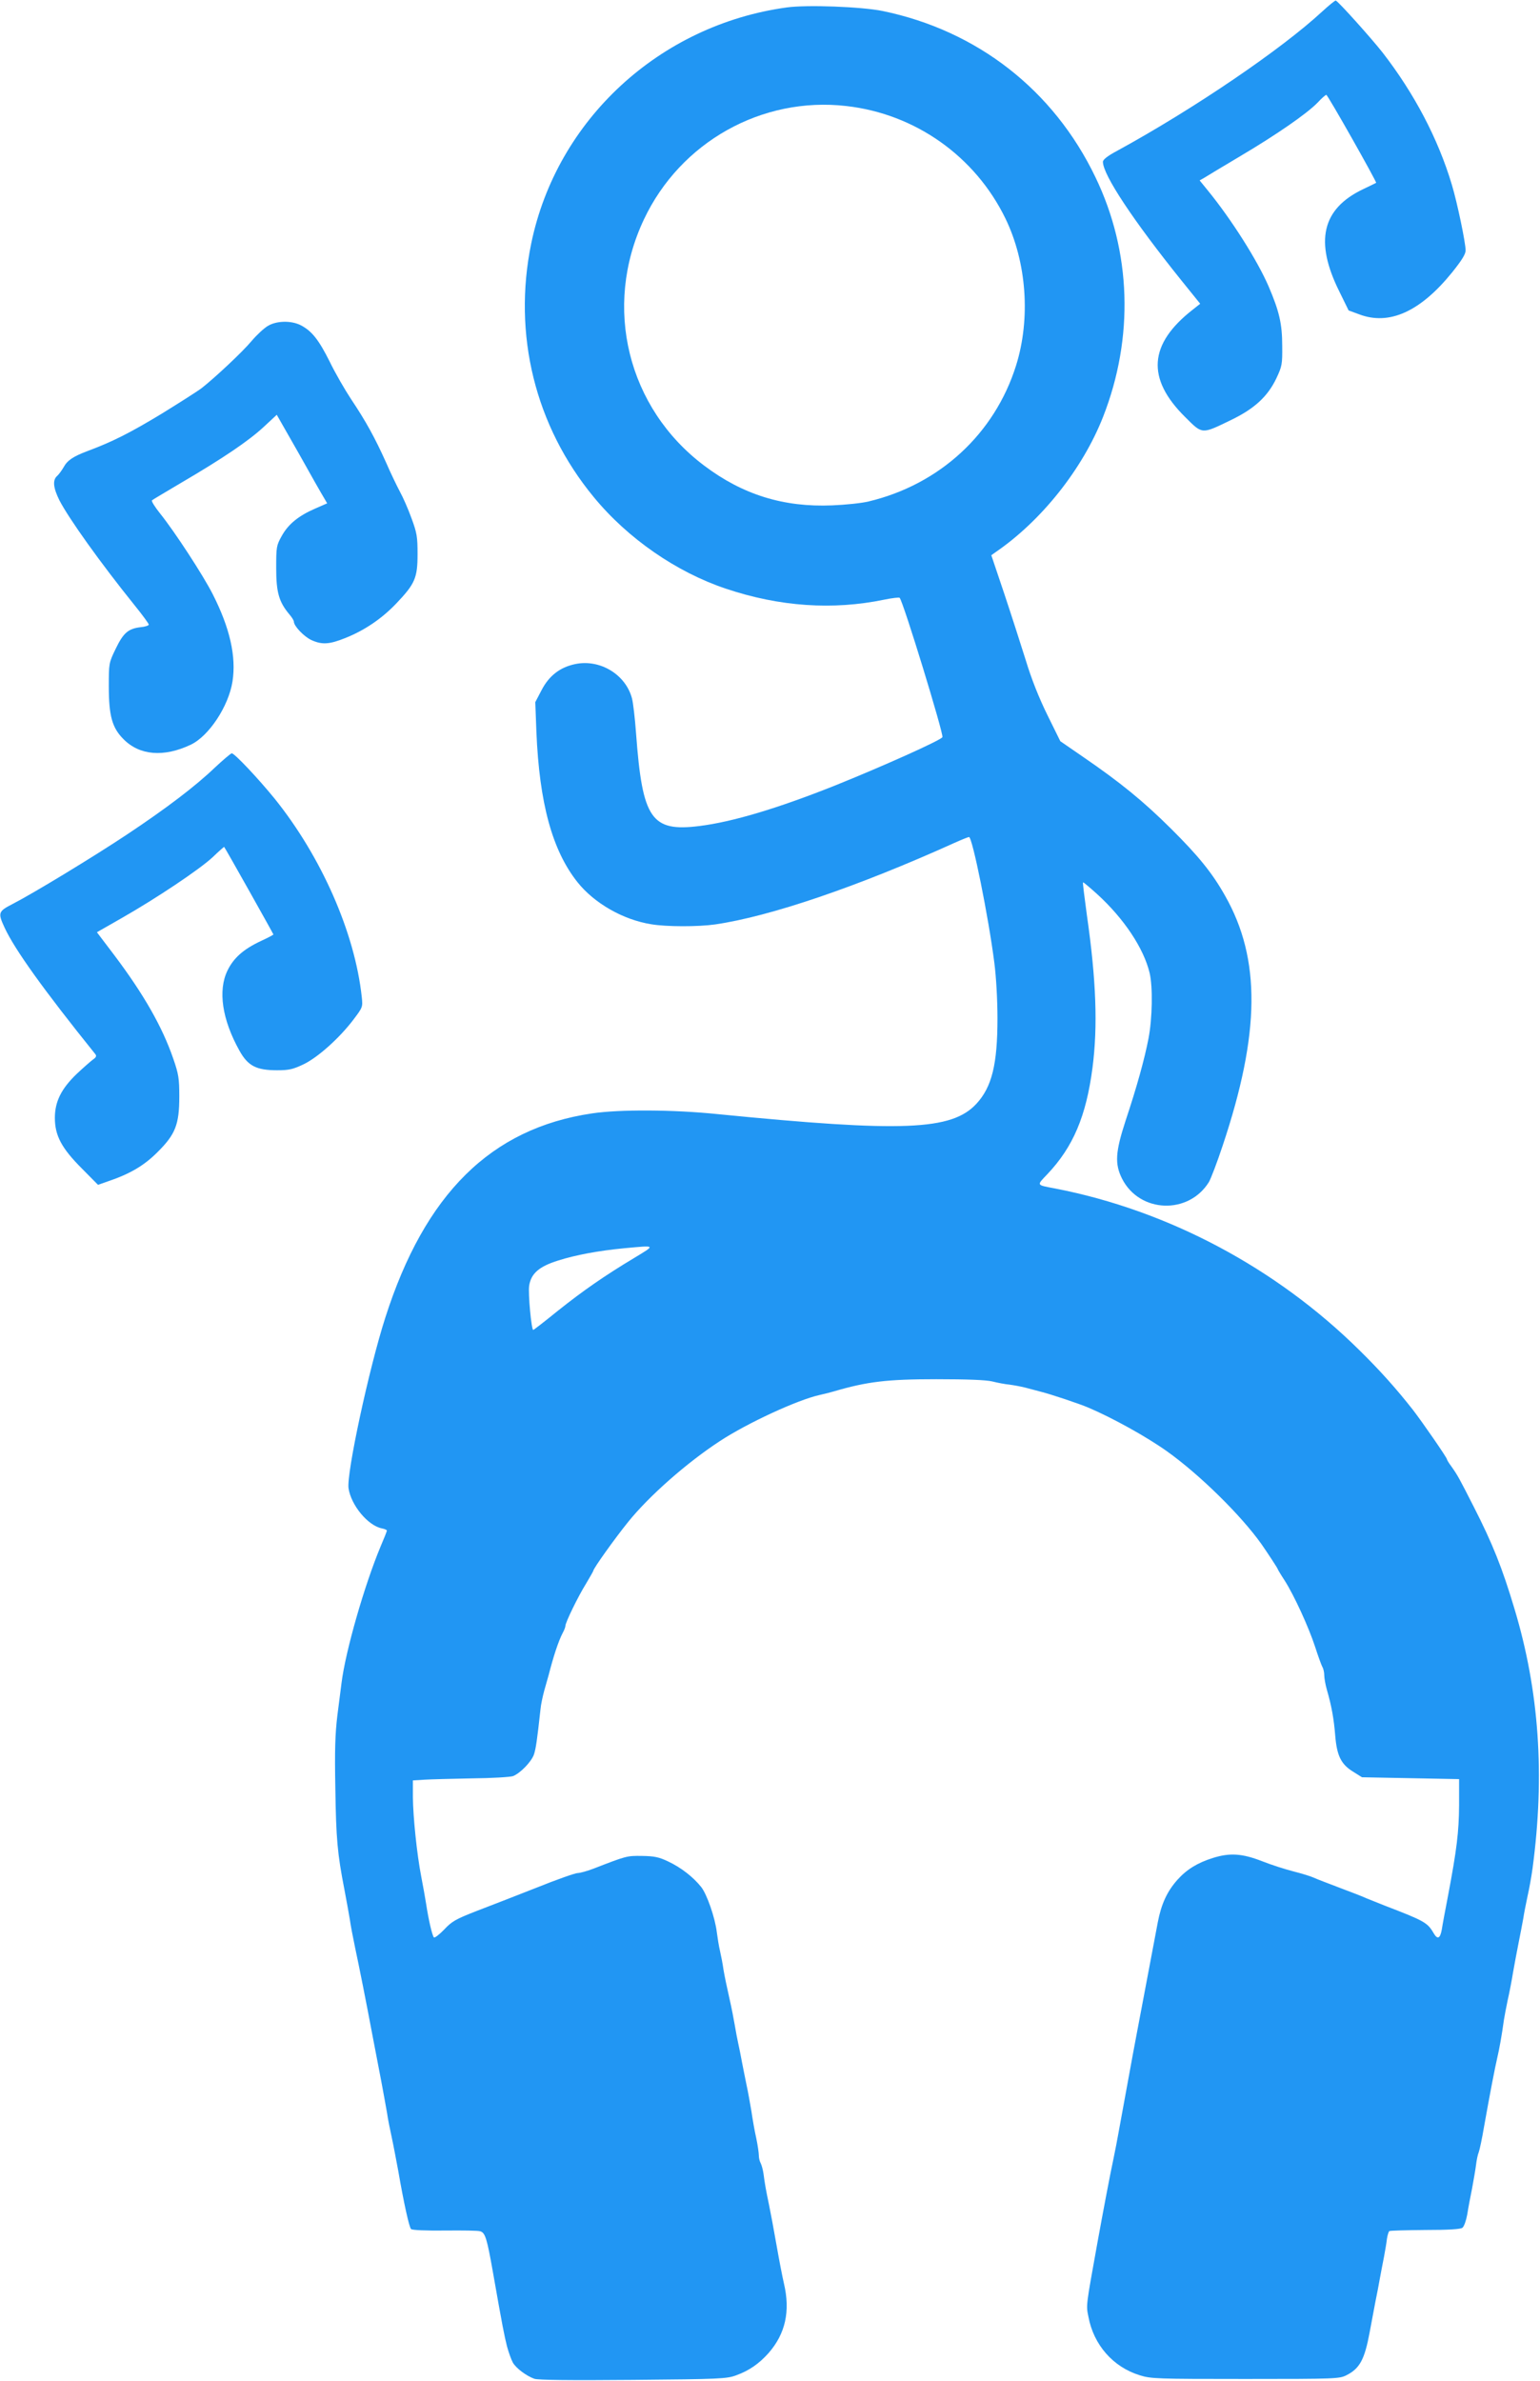
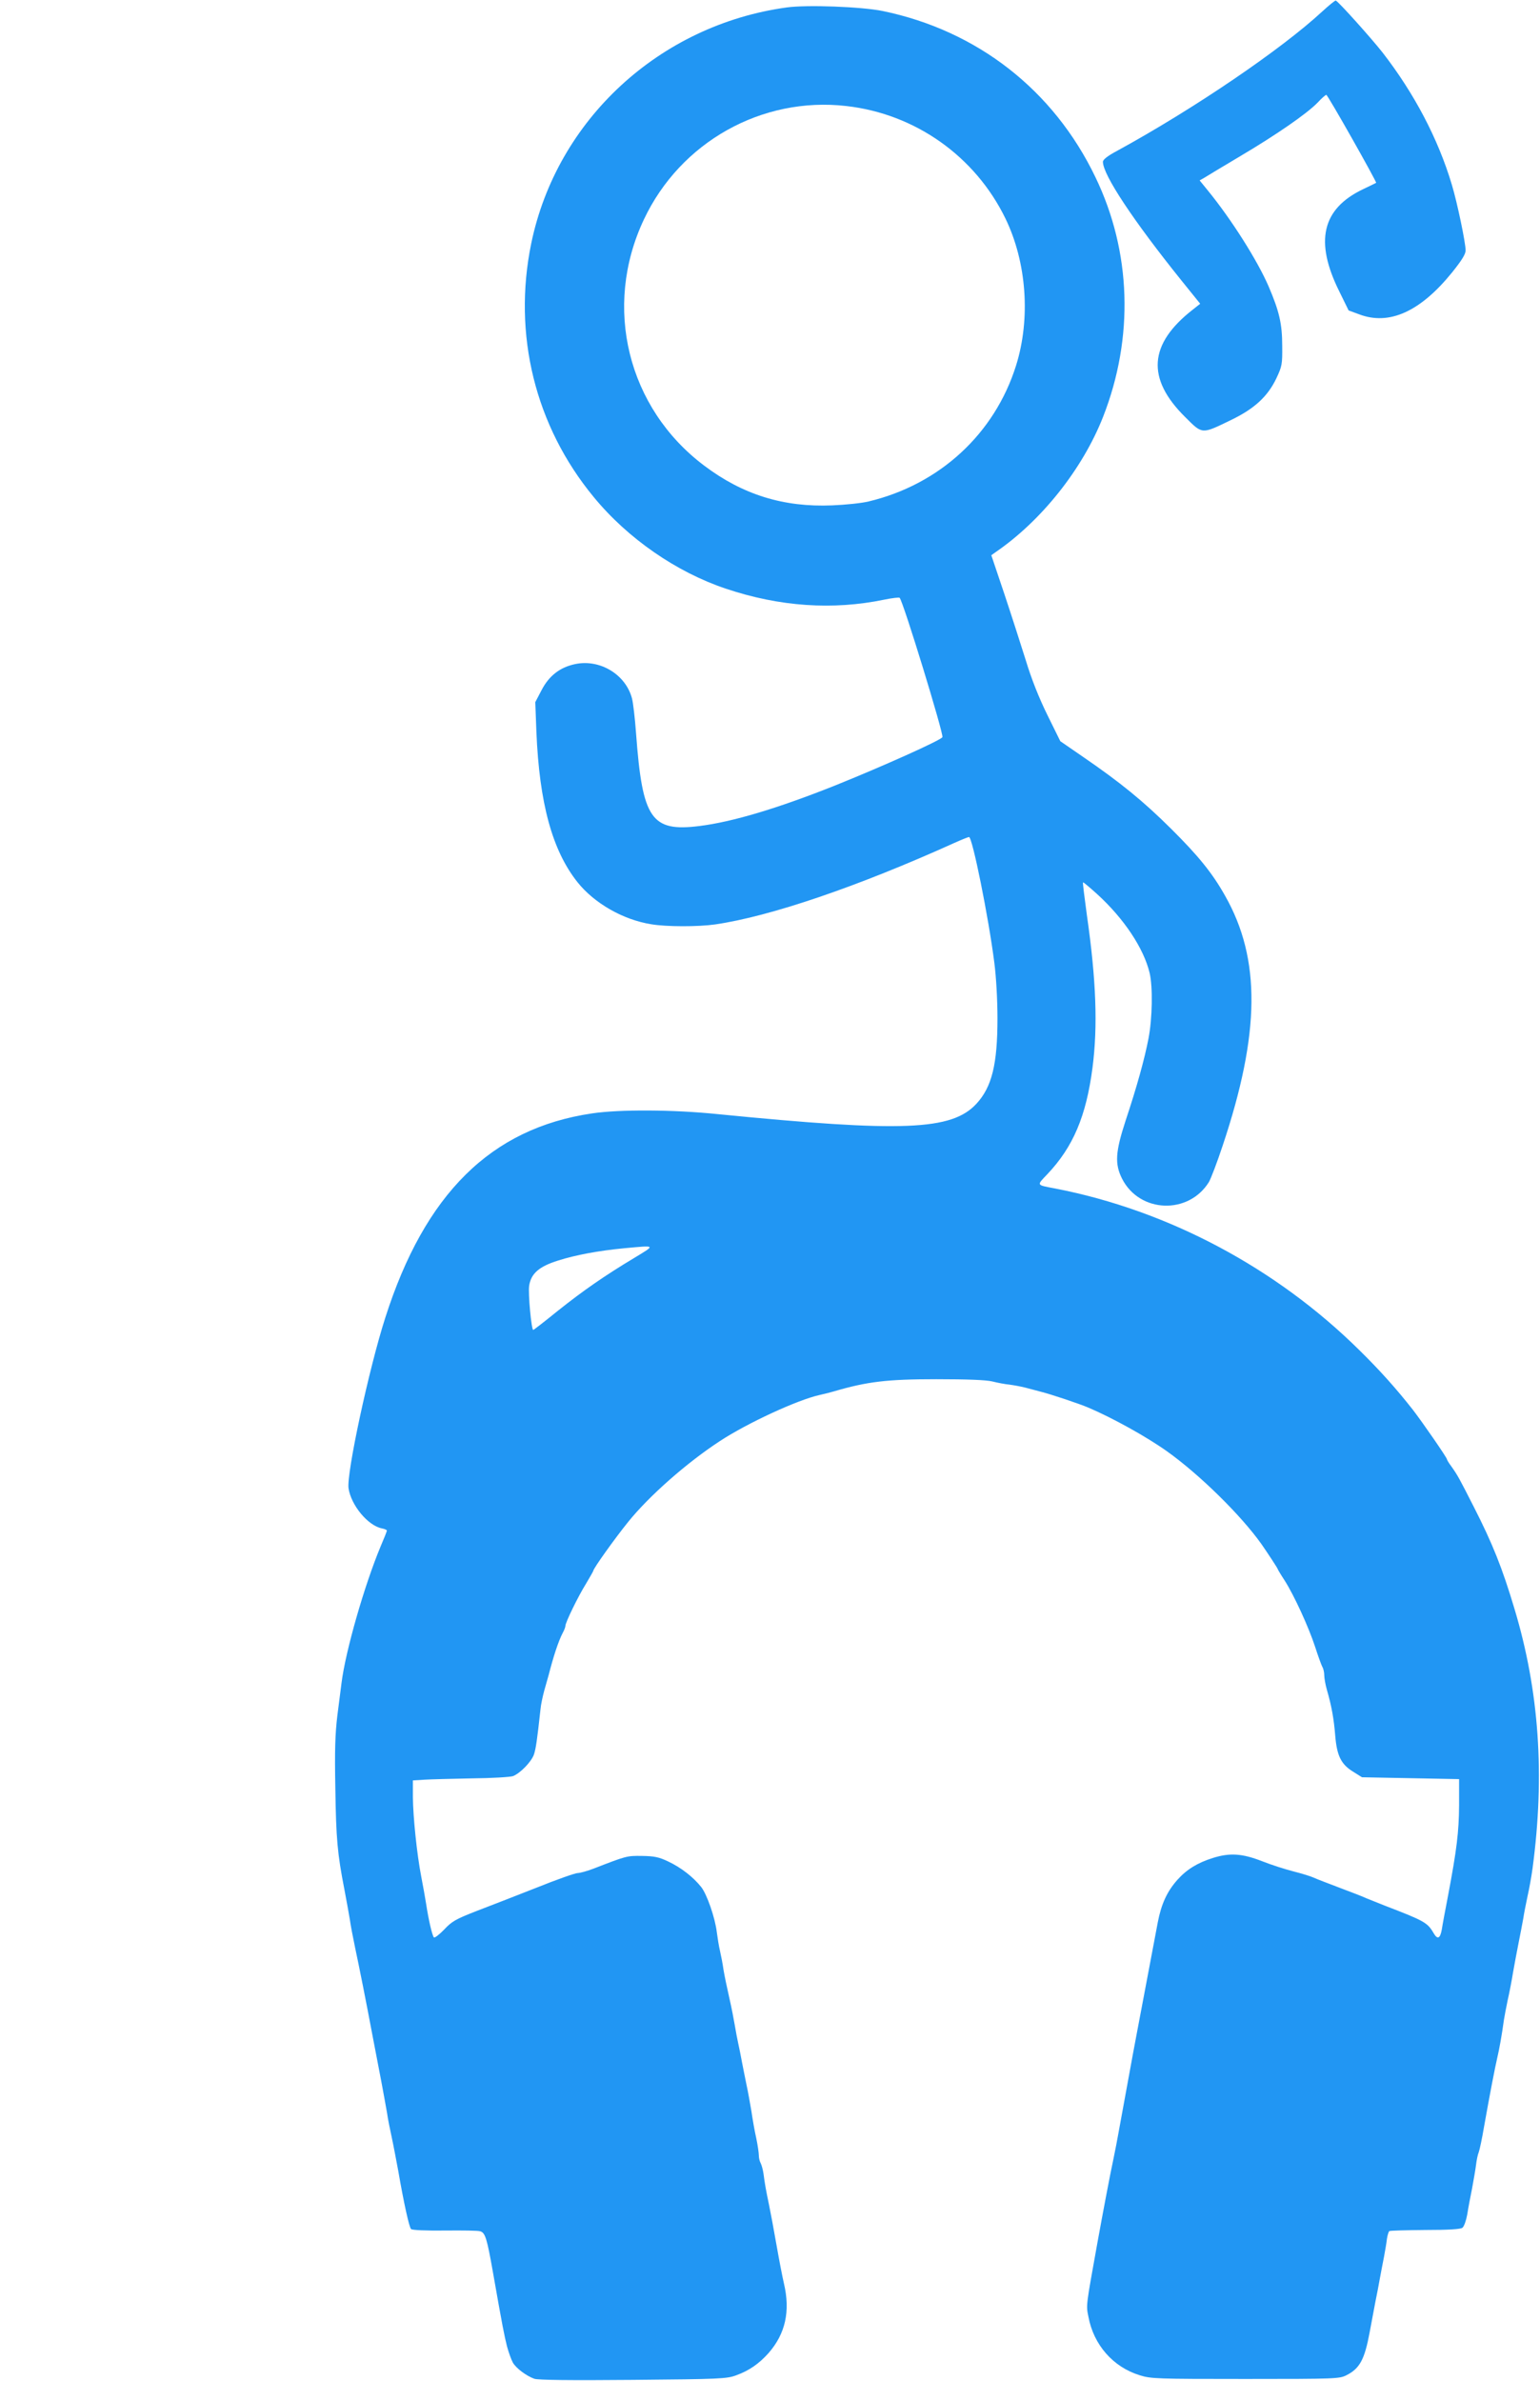
<svg xmlns="http://www.w3.org/2000/svg" version="1.0" width="828pt" height="1280pt" viewBox="0 0 828 1280" preserveAspectRatio="xMidYMid meet">
  <g transform="translate(0,1280) scale(0.1,-0.1)" fill="#2196f3" stroke="none">
    <path d="M7110 12739 c-220 -204 -689 -523 -1102 -749 -53 -28 -78 -48 -78 -60 0 -70 164 -317 423 -639 l100 -124 -39 -31 c-238 -185 -252 -371 -41 -579 93 -93 87 -92 244 -16 127 61 199 127 246 226 30 64 32 75 31 173 0 119 -16 187 -73 320 -60 139 -199 359 -327 516 l-44 54 23 13 c12 8 99 60 193 116 196 116 361 230 419 290 21 23 42 41 46 41 8 0 273 -470 268 -473 -2 -1 -34 -17 -72 -35 -219 -105 -260 -280 -126 -549 l50 -102 57 -21 c161 -61 328 14 499 225 52 65 73 98 73 119 0 41 -45 257 -74 353 -74 248 -203 492 -372 710 -62 79 -239 276 -252 280 -4 1 -36 -25 -72 -58z" />
    <path d="M4230 12760 c-684 -94 -1237 -604 -1374 -1270 -100 -488 21 -980 336 -1362 183 -223 445 -404 711 -493 289 -97 575 -116 851 -59 43 9 80 13 83 10 19 -19 237 -731 230 -749 -6 -16 -326 -159 -577 -260 -311 -124 -553 -196 -730 -218 -258 -32 -306 37 -340 496 -6 83 -16 168 -22 190 -34 129 -172 212 -304 185 -83 -17 -142 -63 -182 -140 l-34 -65 6 -160 c16 -383 85 -637 221 -808 90 -113 245 -202 396 -226 81 -14 253 -14 344 -1 296 43 766 203 1288 439 38 17 73 31 77 31 18 0 105 -431 136 -675 10 -76 17 -201 17 -300 0 -247 -30 -369 -113 -459 -133 -144 -397 -154 -1390 -56 -242 25 -530 26 -677 4 -543 -80 -899 -432 -1112 -1100 -87 -271 -209 -837 -197 -916 14 -91 104 -200 179 -215 15 -3 27 -8 27 -12 0 -4 -15 -42 -34 -86 -86 -206 -189 -563 -210 -735 -3 -25 -13 -102 -22 -172 -12 -99 -15 -186 -11 -395 4 -269 11 -348 49 -543 11 -58 24 -130 29 -160 4 -30 17 -98 28 -150 23 -108 58 -283 95 -480 14 -74 35 -184 47 -245 11 -60 25 -135 30 -165 4 -30 16 -89 25 -130 9 -41 24 -122 35 -180 30 -174 59 -304 69 -314 6 -6 78 -9 182 -8 94 1 180 0 190 -4 27 -8 36 -37 69 -224 52 -296 60 -334 75 -395 9 -33 23 -72 32 -88 18 -30 71 -70 115 -86 18 -7 195 -9 530 -6 469 4 506 6 556 25 69 25 122 62 173 119 91 104 118 225 83 374 -8 34 -26 127 -40 207 -14 80 -32 177 -40 215 -17 81 -23 115 -30 169 -3 21 -10 46 -15 56 -6 10 -10 29 -10 42 0 13 -6 55 -14 93 -9 39 -20 104 -26 145 -7 41 -18 104 -26 140 -7 36 -19 92 -25 125 -6 33 -15 78 -20 100 -5 22 -13 65 -18 95 -5 30 -18 98 -30 150 -12 52 -26 120 -31 150 -4 30 -13 76 -19 102 -6 25 -13 70 -17 100 -9 77 -53 204 -84 243 -43 54 -109 105 -177 137 -50 24 -75 29 -141 30 -82 1 -82 1 -260 -68 -34 -13 -73 -24 -86 -24 -13 0 -113 -35 -222 -79 -110 -43 -255 -100 -324 -126 -110 -43 -131 -55 -172 -99 -26 -27 -51 -46 -55 -42 -9 9 -29 95 -42 181 -5 33 -17 98 -26 145 -24 124 -44 322 -45 427 l0 91 63 4 c34 2 149 5 255 7 106 1 205 7 220 12 39 15 100 78 113 117 10 30 17 77 35 242 2 25 12 70 20 100 9 30 19 69 24 85 26 101 52 181 76 227 8 14 14 31 14 37 0 18 68 158 111 227 21 35 39 67 39 69 0 12 115 173 186 261 113 141 318 321 494 436 151 99 419 222 536 248 27 6 63 15 79 20 178 52 283 65 550 65 165 0 267 -4 300 -12 28 -7 69 -15 92 -17 23 -3 61 -10 85 -16 23 -6 61 -16 83 -22 53 -13 211 -66 255 -85 132 -56 314 -157 425 -236 174 -124 397 -343 507 -498 34 -49 88 -131 88 -135 0 -2 16 -29 37 -61 51 -80 129 -250 164 -357 16 -50 34 -99 39 -108 6 -10 10 -30 10 -44 0 -15 6 -50 14 -78 26 -90 38 -159 45 -247 9 -108 31 -154 96 -194 l48 -30 261 -5 261 -5 0 -140 c-1 -143 -12 -237 -60 -490 -15 -77 -30 -158 -33 -179 -9 -49 -23 -55 -44 -19 -33 57 -50 66 -263 148 -38 15 -83 33 -100 40 -16 8 -79 32 -140 55 -60 23 -124 47 -141 55 -17 8 -67 23 -110 34 -43 11 -119 35 -169 55 -106 41 -172 46 -264 17 -83 -26 -141 -62 -191 -118 -55 -62 -86 -129 -105 -228 -16 -85 -36 -190 -85 -450 -17 -88 -39 -207 -50 -265 -20 -108 -51 -279 -75 -410 -7 -41 -20 -106 -28 -145 -18 -83 -58 -295 -87 -455 -61 -339 -61 -332 -48 -395 28 -152 133 -271 276 -315 60 -19 93 -20 568 -20 483 0 506 1 543 20 72 36 98 85 125 230 10 52 24 127 31 165 8 39 19 95 24 125 6 30 15 82 22 115 6 33 14 77 16 98 3 20 9 39 13 42 4 3 91 5 193 6 125 0 190 4 200 12 9 7 20 39 26 72 5 33 17 96 26 140 8 44 18 100 21 125 3 25 9 56 15 70 5 14 18 75 28 135 30 169 60 325 72 375 10 42 24 119 35 200 3 19 12 67 20 105 9 39 22 106 29 150 8 44 21 116 30 160 9 44 20 103 25 130 4 28 15 82 23 120 9 39 21 106 27 150 67 500 36 953 -97 1395 -66 221 -118 351 -219 549 -78 153 -85 167 -121 218 -13 17 -23 34 -23 37 0 9 -130 197 -183 266 -87 111 -176 211 -288 321 -447 442 -1027 751 -1634 869 -105 20 -103 15 -43 78 138 146 208 311 242 571 29 223 20 472 -30 820 -13 95 -23 175 -21 177 2 2 35 -26 75 -62 146 -133 251 -292 283 -424 18 -75 15 -246 -6 -354 -21 -109 -62 -258 -123 -441 -55 -169 -59 -232 -19 -312 94 -185 357 -195 467 -18 10 17 44 105 74 196 202 604 206 1003 13 1343 -69 123 -145 216 -291 361 -149 148 -273 249 -473 386 l-122 84 -69 140 c-45 91 -86 194 -116 293 -26 83 -78 245 -116 359 l-70 208 21 15 c249 170 470 449 580 729 167 426 152 888 -41 1288 -225 469 -636 789 -1145 894 -114 23 -405 34 -515 19z m320 -530 c371 -42 693 -270 856 -605 114 -235 136 -538 57 -790 -115 -367 -411 -640 -793 -731 -36 -9 -123 -18 -195 -21 -261 -11 -481 57 -688 213 -413 310 -547 854 -325 1324 196 416 634 662 1088 610z m-1140 -6193 c-160 -96 -275 -176 -413 -286 -69 -56 -127 -101 -130 -101 -10 0 -28 196 -22 237 10 66 53 104 156 136 94 30 218 53 354 66 174 16 172 19 55 -52z" />
-     <path d="M1439 11047 c-20 -12 -59 -48 -86 -80 -50 -60 -198 -198 -268 -253 -22 -17 -120 -79 -217 -139 -172 -104 -264 -150 -395 -199 -80 -30 -111 -51 -131 -88 -10 -17 -25 -38 -35 -47 -25 -22 -21 -63 12 -130 51 -99 221 -337 403 -563 43 -53 78 -101 78 -106 0 -5 -20 -12 -45 -14 -66 -8 -92 -31 -133 -116 -37 -76 -37 -79 -37 -202 0 -159 18 -223 79 -284 87 -88 217 -98 361 -30 98 46 204 207 225 340 21 134 -14 288 -106 469 -51 101 -205 337 -283 434 -28 35 -48 67 -44 71 4 4 76 46 158 95 222 130 361 224 442 299 l71 66 118 -207 c64 -115 125 -222 135 -238 l18 -31 -64 -28 c-90 -39 -145 -84 -180 -147 -29 -52 -30 -59 -30 -174 0 -130 15 -181 70 -247 14 -16 25 -34 25 -40 0 -24 55 -81 94 -99 57 -26 96 -24 183 11 103 41 196 104 274 186 100 105 114 137 114 264 0 94 -3 114 -33 195 -18 50 -46 113 -61 140 -15 28 -50 100 -76 160 -59 131 -107 219 -188 340 -33 50 -85 140 -114 200 -59 118 -96 165 -155 196 -52 27 -133 25 -179 -4z" />
-     <path d="M1156 8674 c-105 -101 -265 -222 -471 -359 -177 -118 -506 -318 -619 -376 -76 -39 -78 -47 -41 -127 55 -118 209 -333 488 -680 7 -9 4 -17 -14 -29 -13 -10 -52 -44 -87 -77 -82 -79 -117 -148 -117 -236 0 -95 36 -163 145 -272 l87 -88 54 19 c118 40 193 84 265 156 97 96 118 149 118 300 0 97 -4 121 -32 202 -59 172 -159 347 -317 557 l-94 124 133 76 c186 106 421 263 491 329 32 31 60 55 60 54 10 -13 265 -468 265 -471 0 -2 -30 -18 -67 -35 -94 -44 -147 -91 -180 -159 -52 -107 -29 -263 64 -430 46 -83 91 -106 203 -106 64 0 85 5 142 32 77 37 193 141 268 240 50 66 51 68 45 122 -37 345 -217 754 -469 1067 -88 108 -215 243 -230 243 -6 -1 -46 -35 -90 -76z" />
  </g>
</svg>